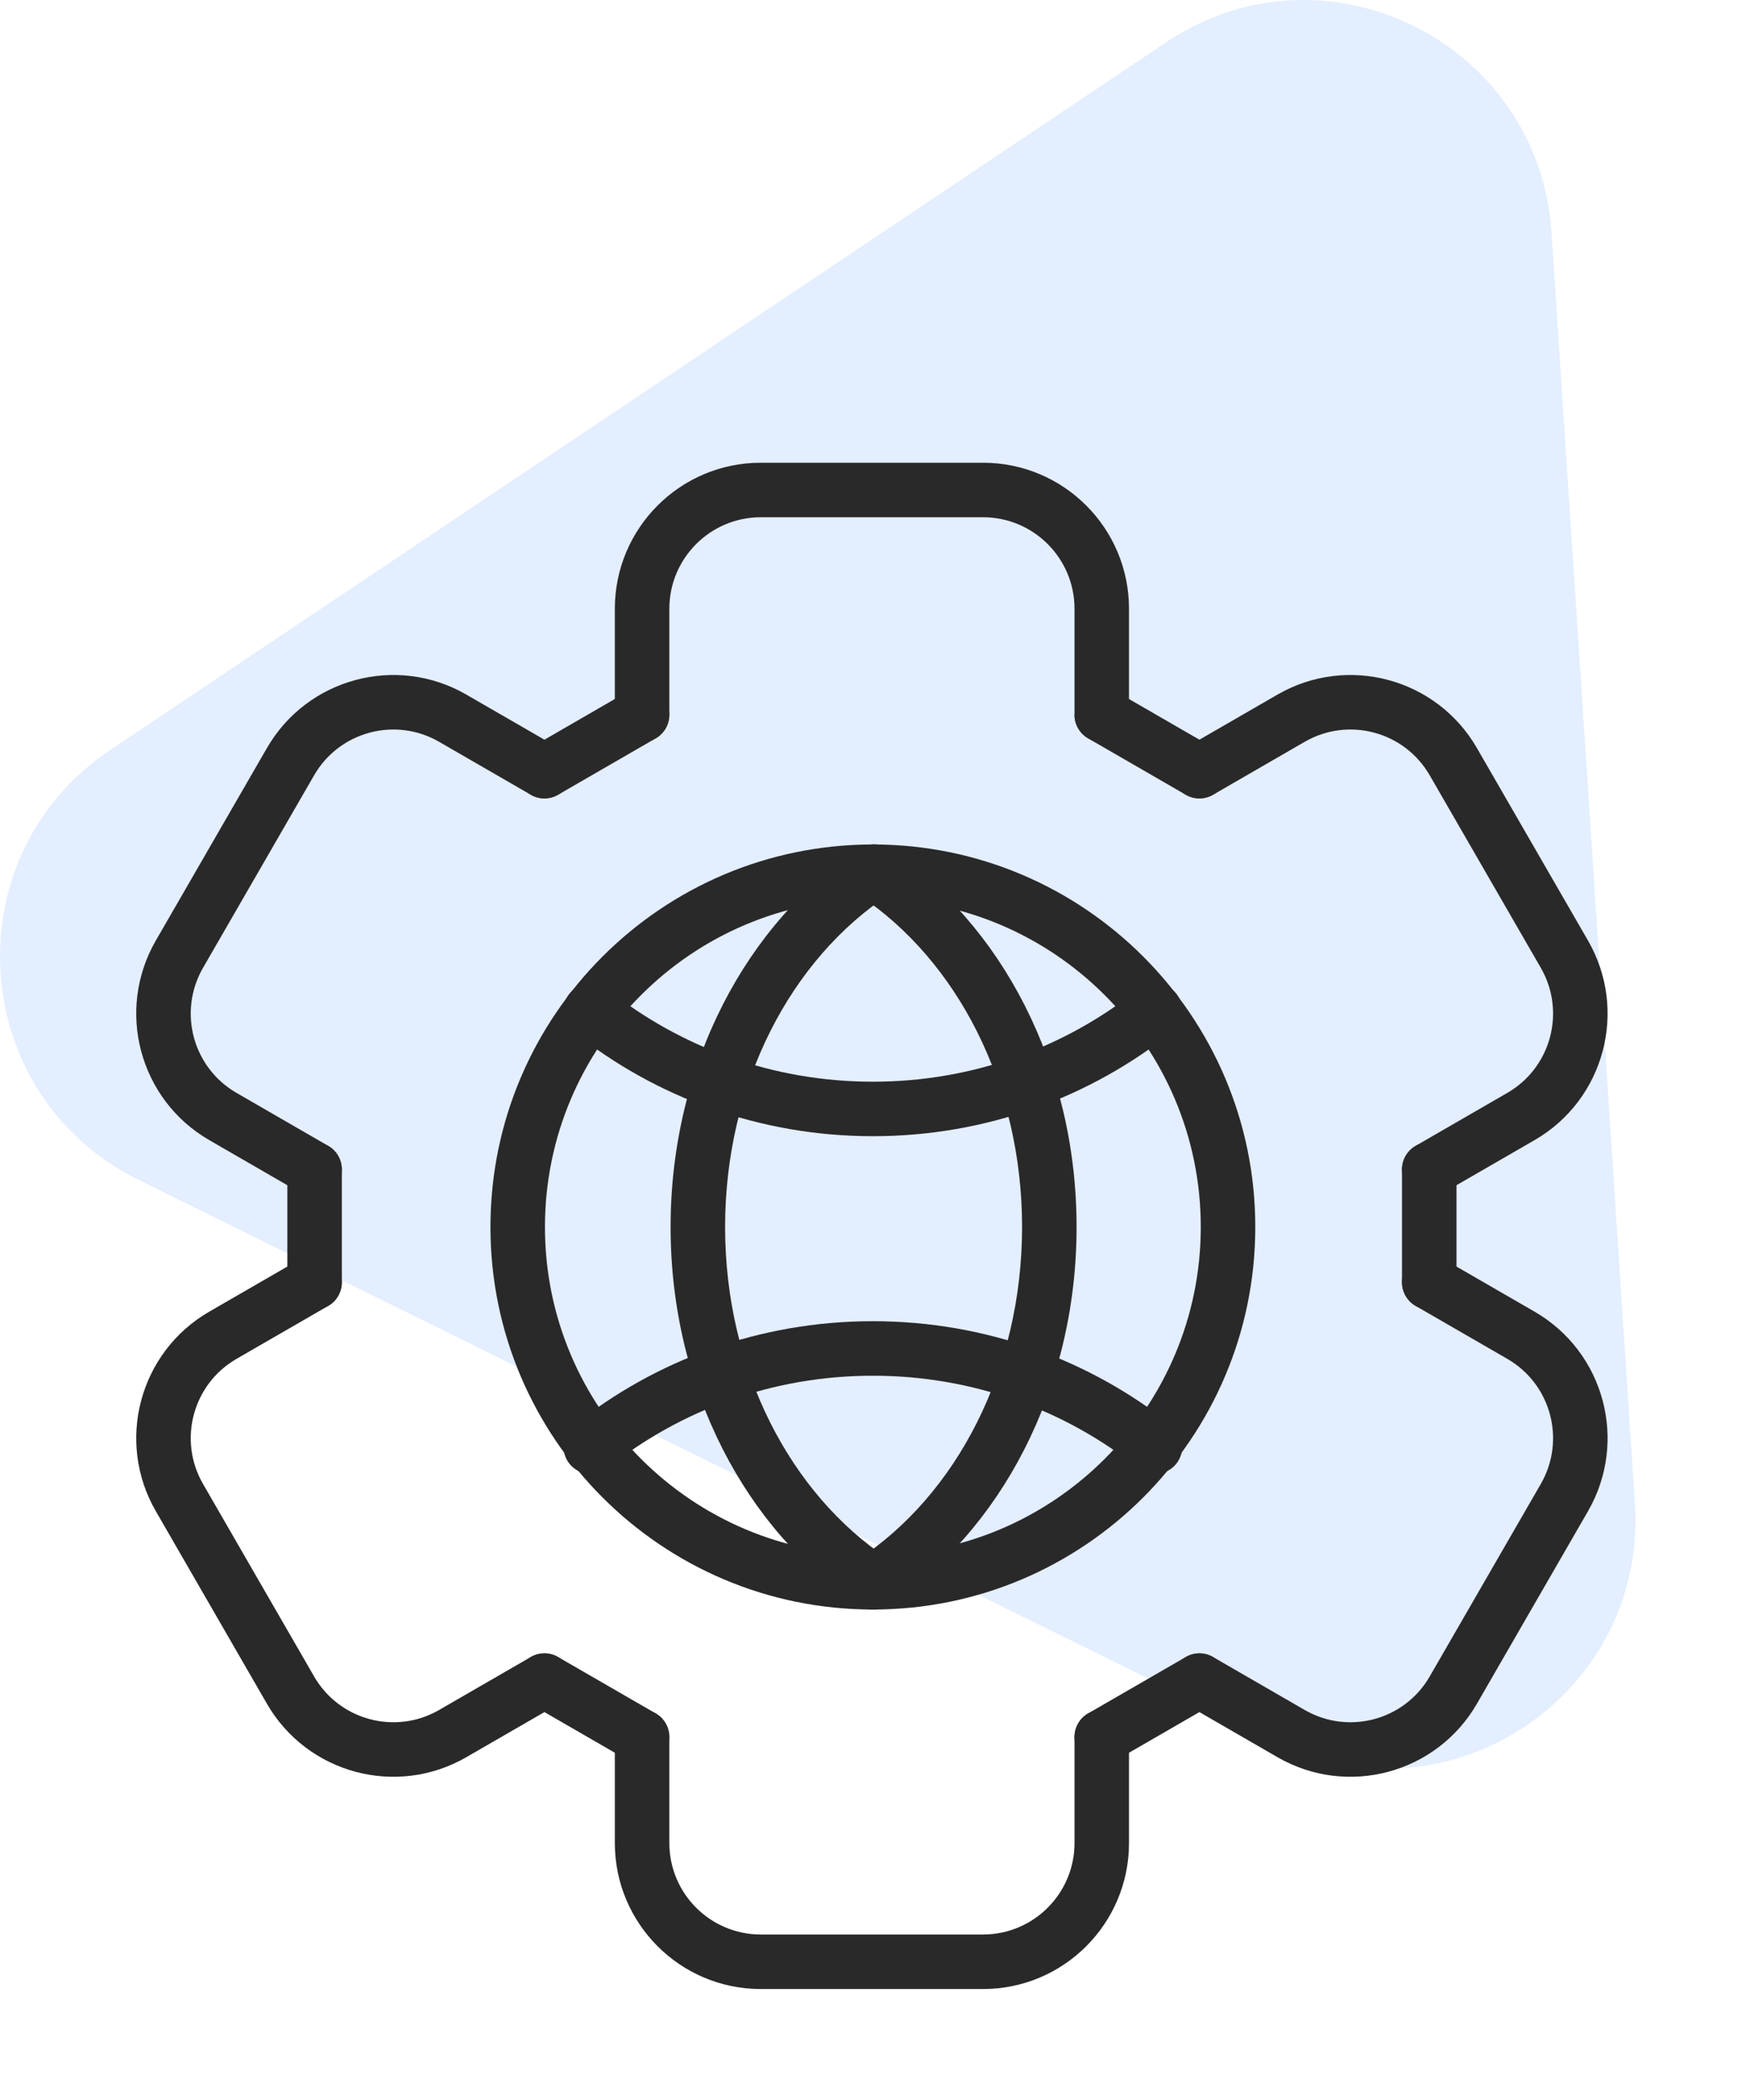
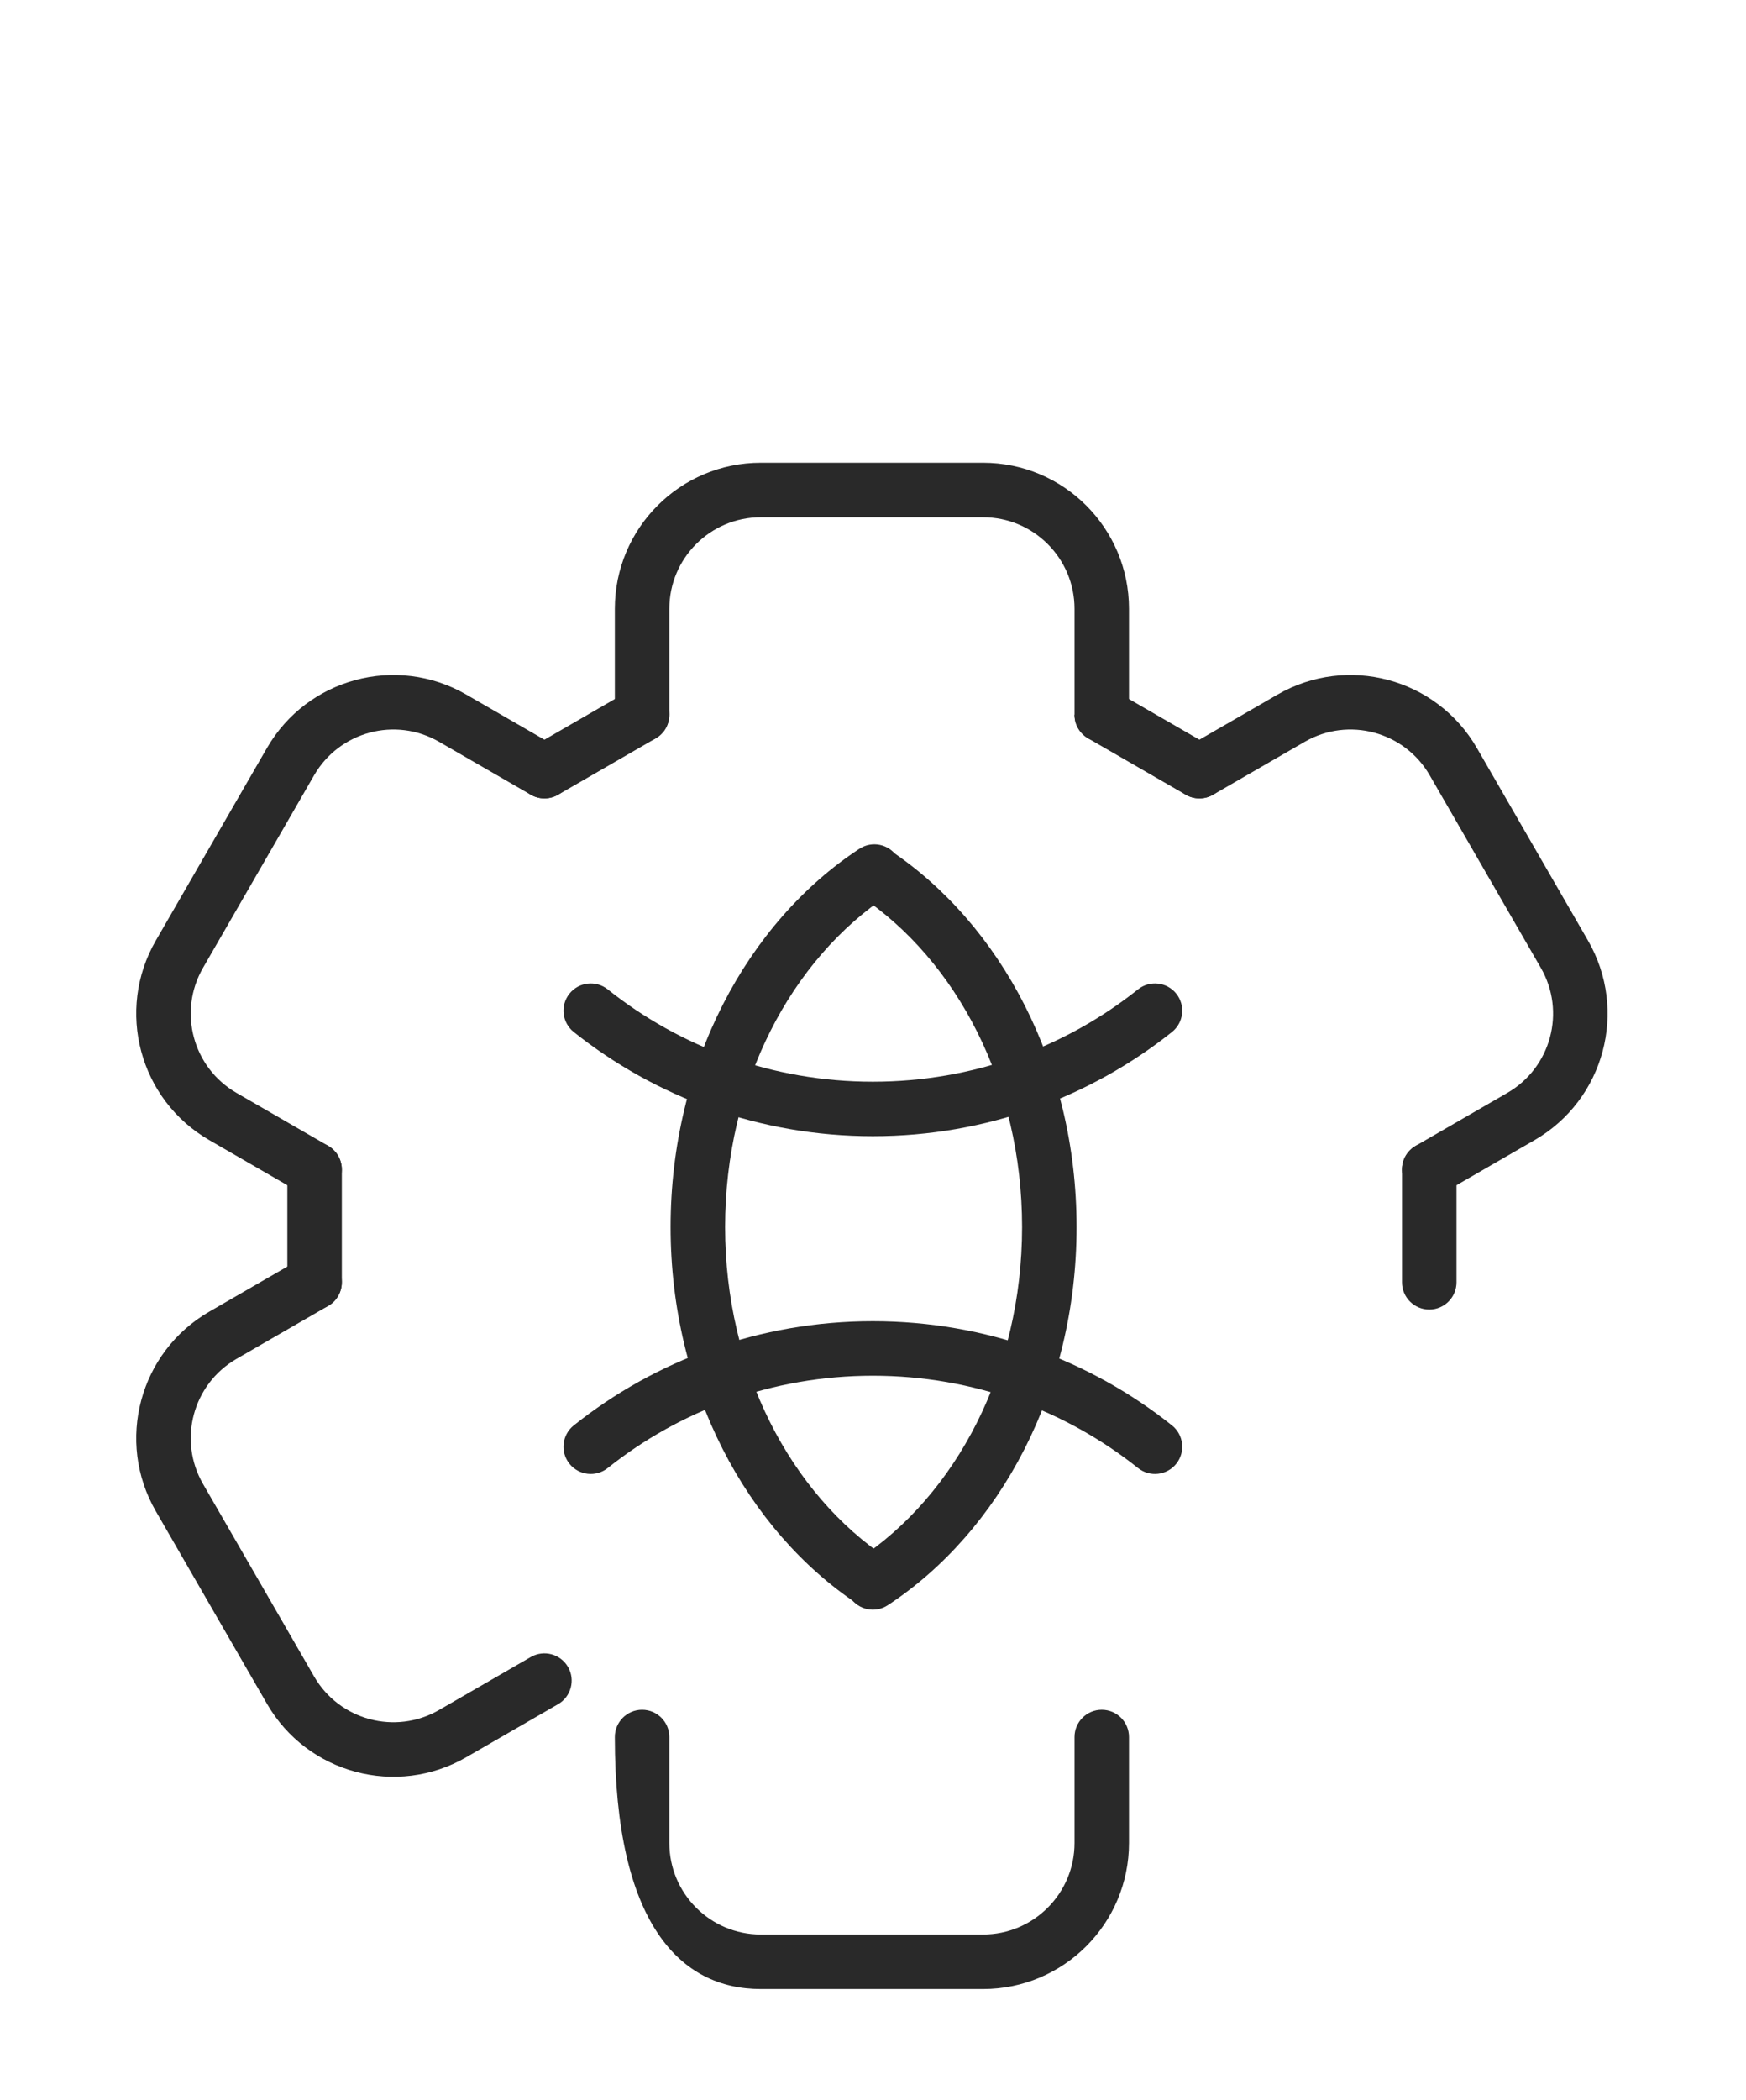
<svg xmlns="http://www.w3.org/2000/svg" width="79" height="95" viewBox="0 0 79 95" fill="none">
  <g clip-path="url(#clip0_3_97)">
    <g clip-path="url(#clip1_3_97)">
      <path d="M52.765 1.912C59.946 -2.9 69.632 1.884 70.2 10.523L73.974 67.998C74.542 76.636 65.565 82.651 57.816 78.824L6.262 53.363C-1.487 49.536 -2.196 38.737 4.985 33.925L52.765 1.912Z" fill="#74AEFF" fill-opacity="0.2" />
    </g>
  </g>
  <g clip-path="url(#clip2_3_97)">
    <g clip-path="url(#clip3_3_97)">
      <path fill-rule="evenodd" clip-rule="evenodd" d="M25.25 35.95L29.668 33.398C30.257 33.058 30.459 32.303 30.119 31.714C29.779 31.125 29.024 30.923 28.435 31.263L24.017 33.815C23.427 34.155 23.225 34.91 23.566 35.499C23.906 36.088 24.66 36.29 25.25 35.95Z" fill="#292929" />
      <path fill-rule="evenodd" clip-rule="evenodd" d="M30.285 32.331V27.538C30.285 25.251 32.138 23.397 34.424 23.397H44.478C46.764 23.397 48.618 25.251 48.618 27.538V32.331C48.618 33.011 49.17 33.563 49.85 33.563C50.531 33.563 51.083 33.011 51.083 32.331C51.083 32.331 51.083 29.979 51.083 27.538C51.083 23.889 48.126 20.931 44.478 20.931C41.387 20.931 37.515 20.931 34.424 20.931C30.776 20.931 27.819 23.889 27.819 27.538V32.331C27.819 33.011 28.371 33.563 29.052 33.563C29.732 33.563 30.285 33.011 30.285 32.331Z" fill="#292929" />
      <path fill-rule="evenodd" clip-rule="evenodd" d="M50.471 31.266L48.617 32.331C48.617 32.789 48.868 33.189 49.239 33.401L49.238 33.401C49.238 33.401 49.675 33.653 53.652 35.95C54.241 36.29 54.996 36.088 55.336 35.499C55.676 34.91 55.474 34.155 54.885 33.815C50.908 31.518 50.511 31.288 50.471 31.266Z" fill="#292929" />
      <path fill-rule="evenodd" clip-rule="evenodd" d="M54.885 35.95C54.885 35.95 56.921 34.774 59.034 33.554C61.014 32.41 63.546 33.089 64.689 35.069L69.716 43.778C70.859 45.759 70.181 48.292 68.201 49.435C66.087 50.656 64.051 51.831 64.051 51.831C63.462 52.172 63.26 52.926 63.6 53.516C63.941 54.105 64.695 54.307 65.284 53.967C65.284 53.967 67.32 52.791 69.434 51.571C72.593 49.746 73.675 45.705 71.851 42.545C70.306 39.868 68.37 36.515 66.825 33.837C65.001 30.677 60.961 29.594 57.801 31.419C55.688 32.639 53.652 33.815 53.652 33.815C53.063 34.155 52.861 34.91 53.201 35.499C53.541 36.088 54.296 36.29 54.885 35.95Z" fill="#292929" />
      <path fill-rule="evenodd" clip-rule="evenodd" d="M63.435 52.899V58.002C63.435 58.683 63.988 59.235 64.668 59.235C65.348 59.235 65.901 58.683 65.901 58.002V52.899C65.901 52.219 65.348 51.666 64.668 51.666C63.988 51.666 63.435 52.219 63.435 52.899Z" fill="#292929" />
-       <path fill-rule="evenodd" clip-rule="evenodd" d="M57.801 79.483C60.961 81.308 65.001 80.225 66.825 77.065C68.37 74.387 70.306 71.034 71.851 68.356C73.675 65.196 72.593 61.155 69.434 59.331C67.32 58.11 65.284 56.935 65.284 56.935C64.695 56.594 63.941 56.797 63.6 57.386C63.26 57.975 63.462 58.73 64.051 59.07C64.051 59.07 66.087 60.246 68.201 61.466C70.181 62.61 70.859 65.142 69.716 67.123L64.689 75.832C63.555 77.798 61.052 78.481 59.078 77.373L54.885 74.952C54.296 74.611 53.541 74.814 53.201 75.403C52.861 75.992 53.063 76.747 53.652 77.087C57.386 79.243 57.76 79.459 57.797 79.481L57.801 79.483Z" fill="#292929" />
-       <path fill-rule="evenodd" clip-rule="evenodd" d="M53.652 74.952L49.234 77.503C48.644 77.844 48.442 78.598 48.782 79.187C49.123 79.777 49.877 79.979 50.467 79.638L54.885 77.087C55.474 76.747 55.676 75.992 55.336 75.403C54.996 74.814 54.241 74.611 53.652 74.952Z" fill="#292929" />
-       <path fill-rule="evenodd" clip-rule="evenodd" d="M48.618 78.571V83.363C48.618 85.65 46.764 87.504 44.478 87.504H34.424C32.138 87.504 30.285 85.65 30.285 83.363C30.285 80.922 30.285 78.571 30.285 78.571C30.285 77.89 29.732 77.338 29.052 77.338C28.371 77.338 27.819 77.89 27.819 78.571V83.363C27.819 87.012 30.776 89.97 34.424 89.97H44.478C48.126 89.97 51.083 87.012 51.083 83.363V78.571C51.083 77.89 50.531 77.338 49.85 77.338C49.17 77.338 48.618 77.89 48.618 78.571Z" fill="#292929" />
-       <path fill-rule="evenodd" clip-rule="evenodd" d="M29.668 77.503L25.25 74.952C24.66 74.611 23.906 74.814 23.566 75.403C23.225 75.992 23.427 76.747 24.017 77.087L28.435 79.638C29.024 79.979 29.779 79.777 30.119 79.187C30.459 78.598 30.257 77.844 29.668 77.503Z" fill="#292929" />
+       <path fill-rule="evenodd" clip-rule="evenodd" d="M48.618 78.571V83.363C48.618 85.65 46.764 87.504 44.478 87.504H34.424C32.138 87.504 30.285 85.65 30.285 83.363C30.285 80.922 30.285 78.571 30.285 78.571C30.285 77.89 29.732 77.338 29.052 77.338C28.371 77.338 27.819 77.89 27.819 78.571C27.819 87.012 30.776 89.97 34.424 89.97H44.478C48.126 89.97 51.083 87.012 51.083 83.363V78.571C51.083 77.89 50.531 77.338 49.85 77.338C49.17 77.338 48.618 77.89 48.618 78.571Z" fill="#292929" />
      <path fill-rule="evenodd" clip-rule="evenodd" d="M24.017 74.952C24.017 74.952 21.981 76.127 19.867 77.348C17.887 78.491 15.355 77.812 14.212 75.832L9.186 67.124C8.042 65.142 8.721 62.61 10.701 61.466C12.814 60.246 14.85 59.07 14.85 59.07C15.439 58.73 15.641 57.975 15.301 57.386C14.961 56.797 14.206 56.594 13.617 56.935C13.617 56.935 11.581 58.11 9.468 59.331C6.309 61.155 5.226 65.196 7.05 68.356C8.596 71.034 10.531 74.387 12.077 77.065C13.901 80.225 17.941 81.308 21.1 79.483C23.214 78.263 25.25 77.087 25.25 77.087C25.839 76.747 26.041 75.992 25.701 75.403C25.36 74.814 24.606 74.611 24.017 74.952Z" fill="#292929" />
      <path fill-rule="evenodd" clip-rule="evenodd" d="M15.467 58.002V52.899C15.467 52.219 14.914 51.666 14.234 51.666C13.553 51.666 13.001 52.219 13.001 52.899V58.002C13.001 58.683 13.553 59.235 14.234 59.235C14.914 59.235 15.467 58.683 15.467 58.002Z" fill="#292929" />
      <path fill-rule="evenodd" clip-rule="evenodd" d="M14.85 51.831C14.85 51.831 12.814 50.656 10.701 49.435C8.721 48.292 8.042 45.759 9.186 43.778L14.212 35.069C15.355 33.089 17.887 32.41 19.867 33.554C21.981 34.774 24.017 35.95 24.017 35.95C24.606 36.29 25.36 36.088 25.701 35.499C26.041 34.91 25.839 34.155 25.25 33.815C25.25 33.815 23.214 32.639 21.1 31.419C17.941 29.594 13.901 30.677 12.077 33.837L7.05 42.545C5.226 45.705 6.309 49.746 9.468 51.571C11.581 52.791 13.617 53.967 13.617 53.967C14.206 54.307 14.961 54.105 15.301 53.516C15.641 52.926 15.439 52.172 14.85 51.831Z" fill="#292929" />
-       <path fill-rule="evenodd" clip-rule="evenodd" d="M39.494 38.198C29.944 38.198 22.191 45.951 22.191 55.501C22.191 65.051 29.944 72.804 39.494 72.804C49.044 72.804 56.797 65.051 56.797 55.501C56.797 45.951 49.044 38.198 39.494 38.198ZM39.494 40.664C47.683 40.664 54.331 47.312 54.331 55.501C54.331 63.69 47.683 70.338 39.494 70.338C31.305 70.338 24.657 63.69 24.657 55.501C24.657 47.312 31.305 40.664 39.494 40.664Z" fill="#292929" />
      <path fill-rule="evenodd" clip-rule="evenodd" d="M40.181 70.511C35.764 67.58 32.808 61.945 32.808 55.501C32.808 49.031 35.788 43.375 40.237 40.455C40.805 40.081 40.964 39.316 40.59 38.747C40.217 38.178 39.452 38.02 38.883 38.394C33.815 41.721 30.342 48.128 30.342 55.501C30.342 62.842 33.785 69.226 38.818 72.566C39.385 72.942 40.151 72.787 40.527 72.22C40.903 71.653 40.748 70.888 40.181 70.511Z" fill="#292929" />
      <path fill-rule="evenodd" clip-rule="evenodd" d="M38.892 40.505C43.299 43.44 46.245 49.068 46.245 55.501C46.245 61.971 43.265 67.627 38.816 70.548C38.248 70.921 38.089 71.686 38.462 72.255C38.836 72.824 39.601 72.982 40.17 72.609C45.238 69.281 48.711 62.874 48.711 55.501C48.711 48.172 45.279 41.797 40.26 38.453C39.693 38.075 38.927 38.229 38.55 38.795C38.173 39.361 38.326 40.128 38.892 40.505Z" fill="#292929" />
      <path fill-rule="evenodd" clip-rule="evenodd" d="M25.96 46.681C29.653 49.626 34.364 51.394 39.494 51.394C44.623 51.394 49.335 49.626 53.028 46.681C53.56 46.256 53.647 45.48 53.223 44.948C52.799 44.416 52.023 44.329 51.49 44.753C48.217 47.364 44.041 48.929 39.494 48.929C34.947 48.929 30.771 47.364 27.498 44.753C26.965 44.329 26.189 44.416 25.765 44.948C25.341 45.48 25.428 46.256 25.96 46.681Z" fill="#292929" />
      <path fill-rule="evenodd" clip-rule="evenodd" d="M27.498 66.403C30.771 63.793 34.947 62.228 39.494 62.228C44.041 62.228 48.217 63.793 51.49 66.403C52.023 66.828 52.799 66.74 53.223 66.209C53.647 65.677 53.56 64.9 53.028 64.476C49.335 61.53 44.623 59.762 39.494 59.762C34.364 59.762 29.653 61.53 25.96 64.476C25.428 64.9 25.341 65.677 25.765 66.209C26.189 66.74 26.965 66.828 27.498 66.403Z" fill="#292929" />
    </g>
  </g>
  <defs>
    <clipPath id="clip0_3_97">
-       <rect width="74" height="80" fill="white" />
-     </clipPath>
+       </clipPath>
    <clipPath id="clip1_3_97">
      <rect width="74" height="80" fill="white" />
    </clipPath>
    <clipPath id="clip2_3_97">
      <rect width="79" height="79" fill="white" transform="translate(0 16)" />
    </clipPath>
    <clipPath id="clip3_3_97">
      <rect width="79" height="79" fill="white" transform="translate(0 16)" />
    </clipPath>
  </defs>
</svg>